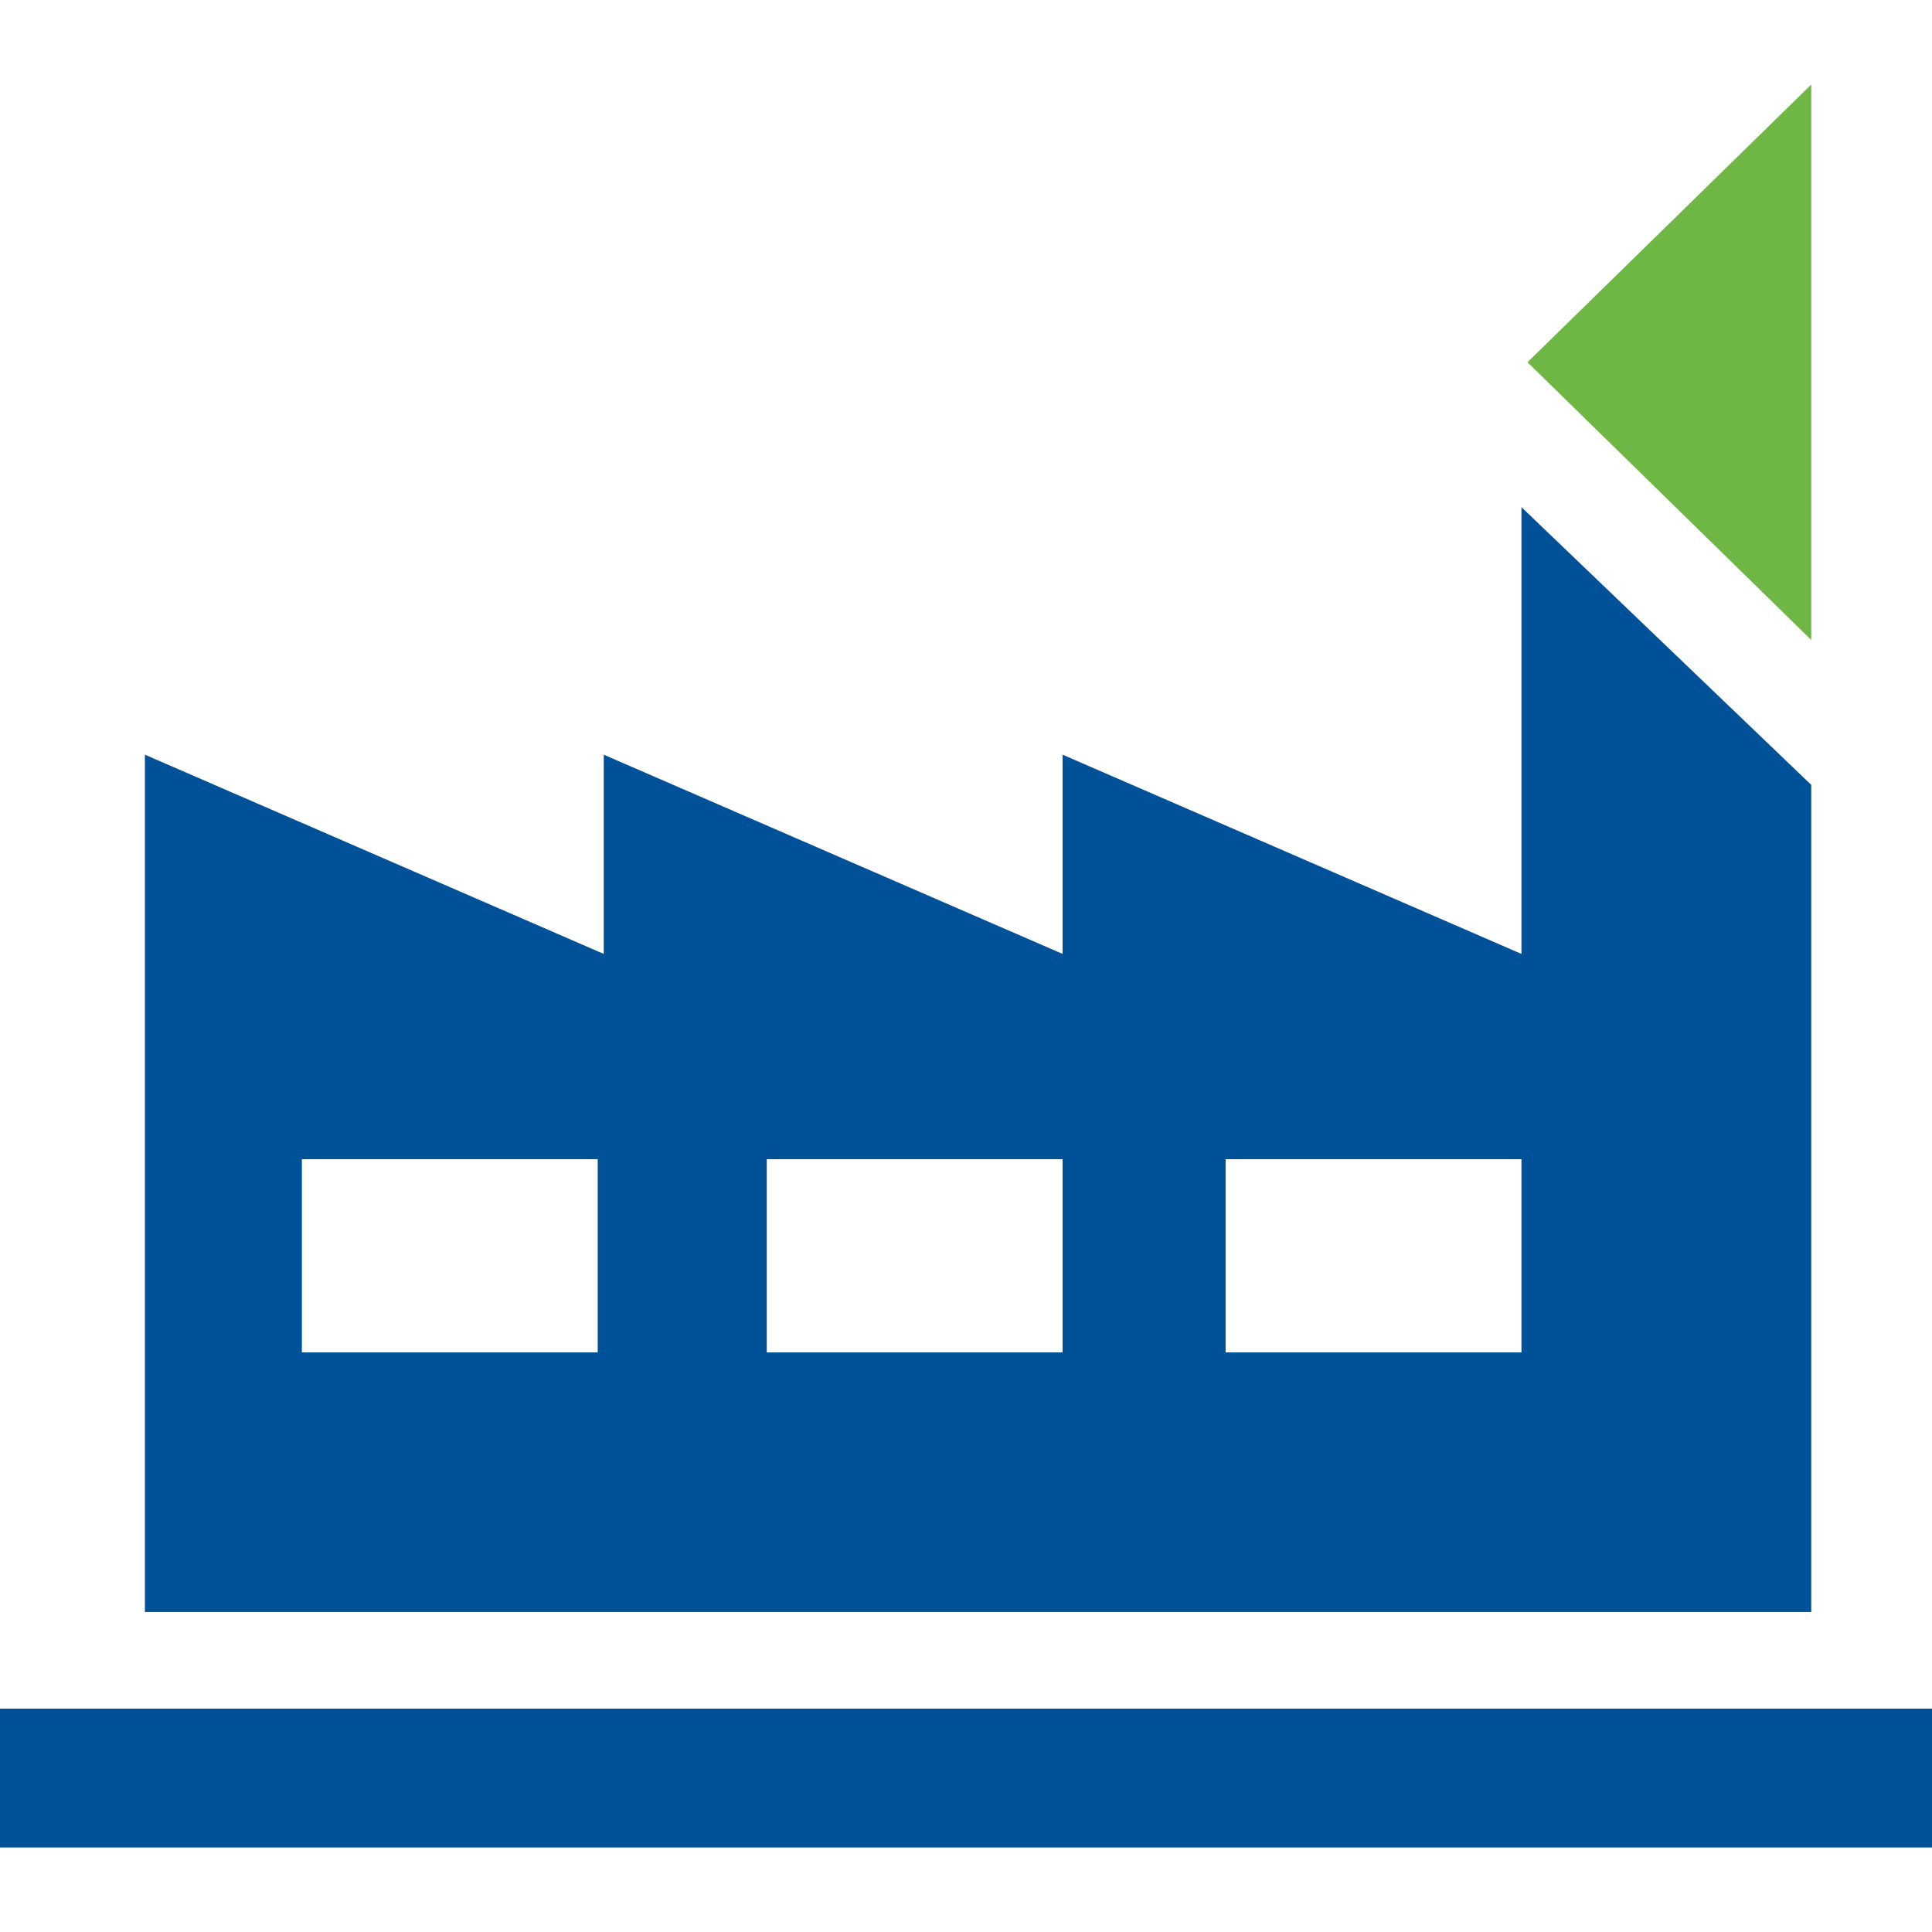
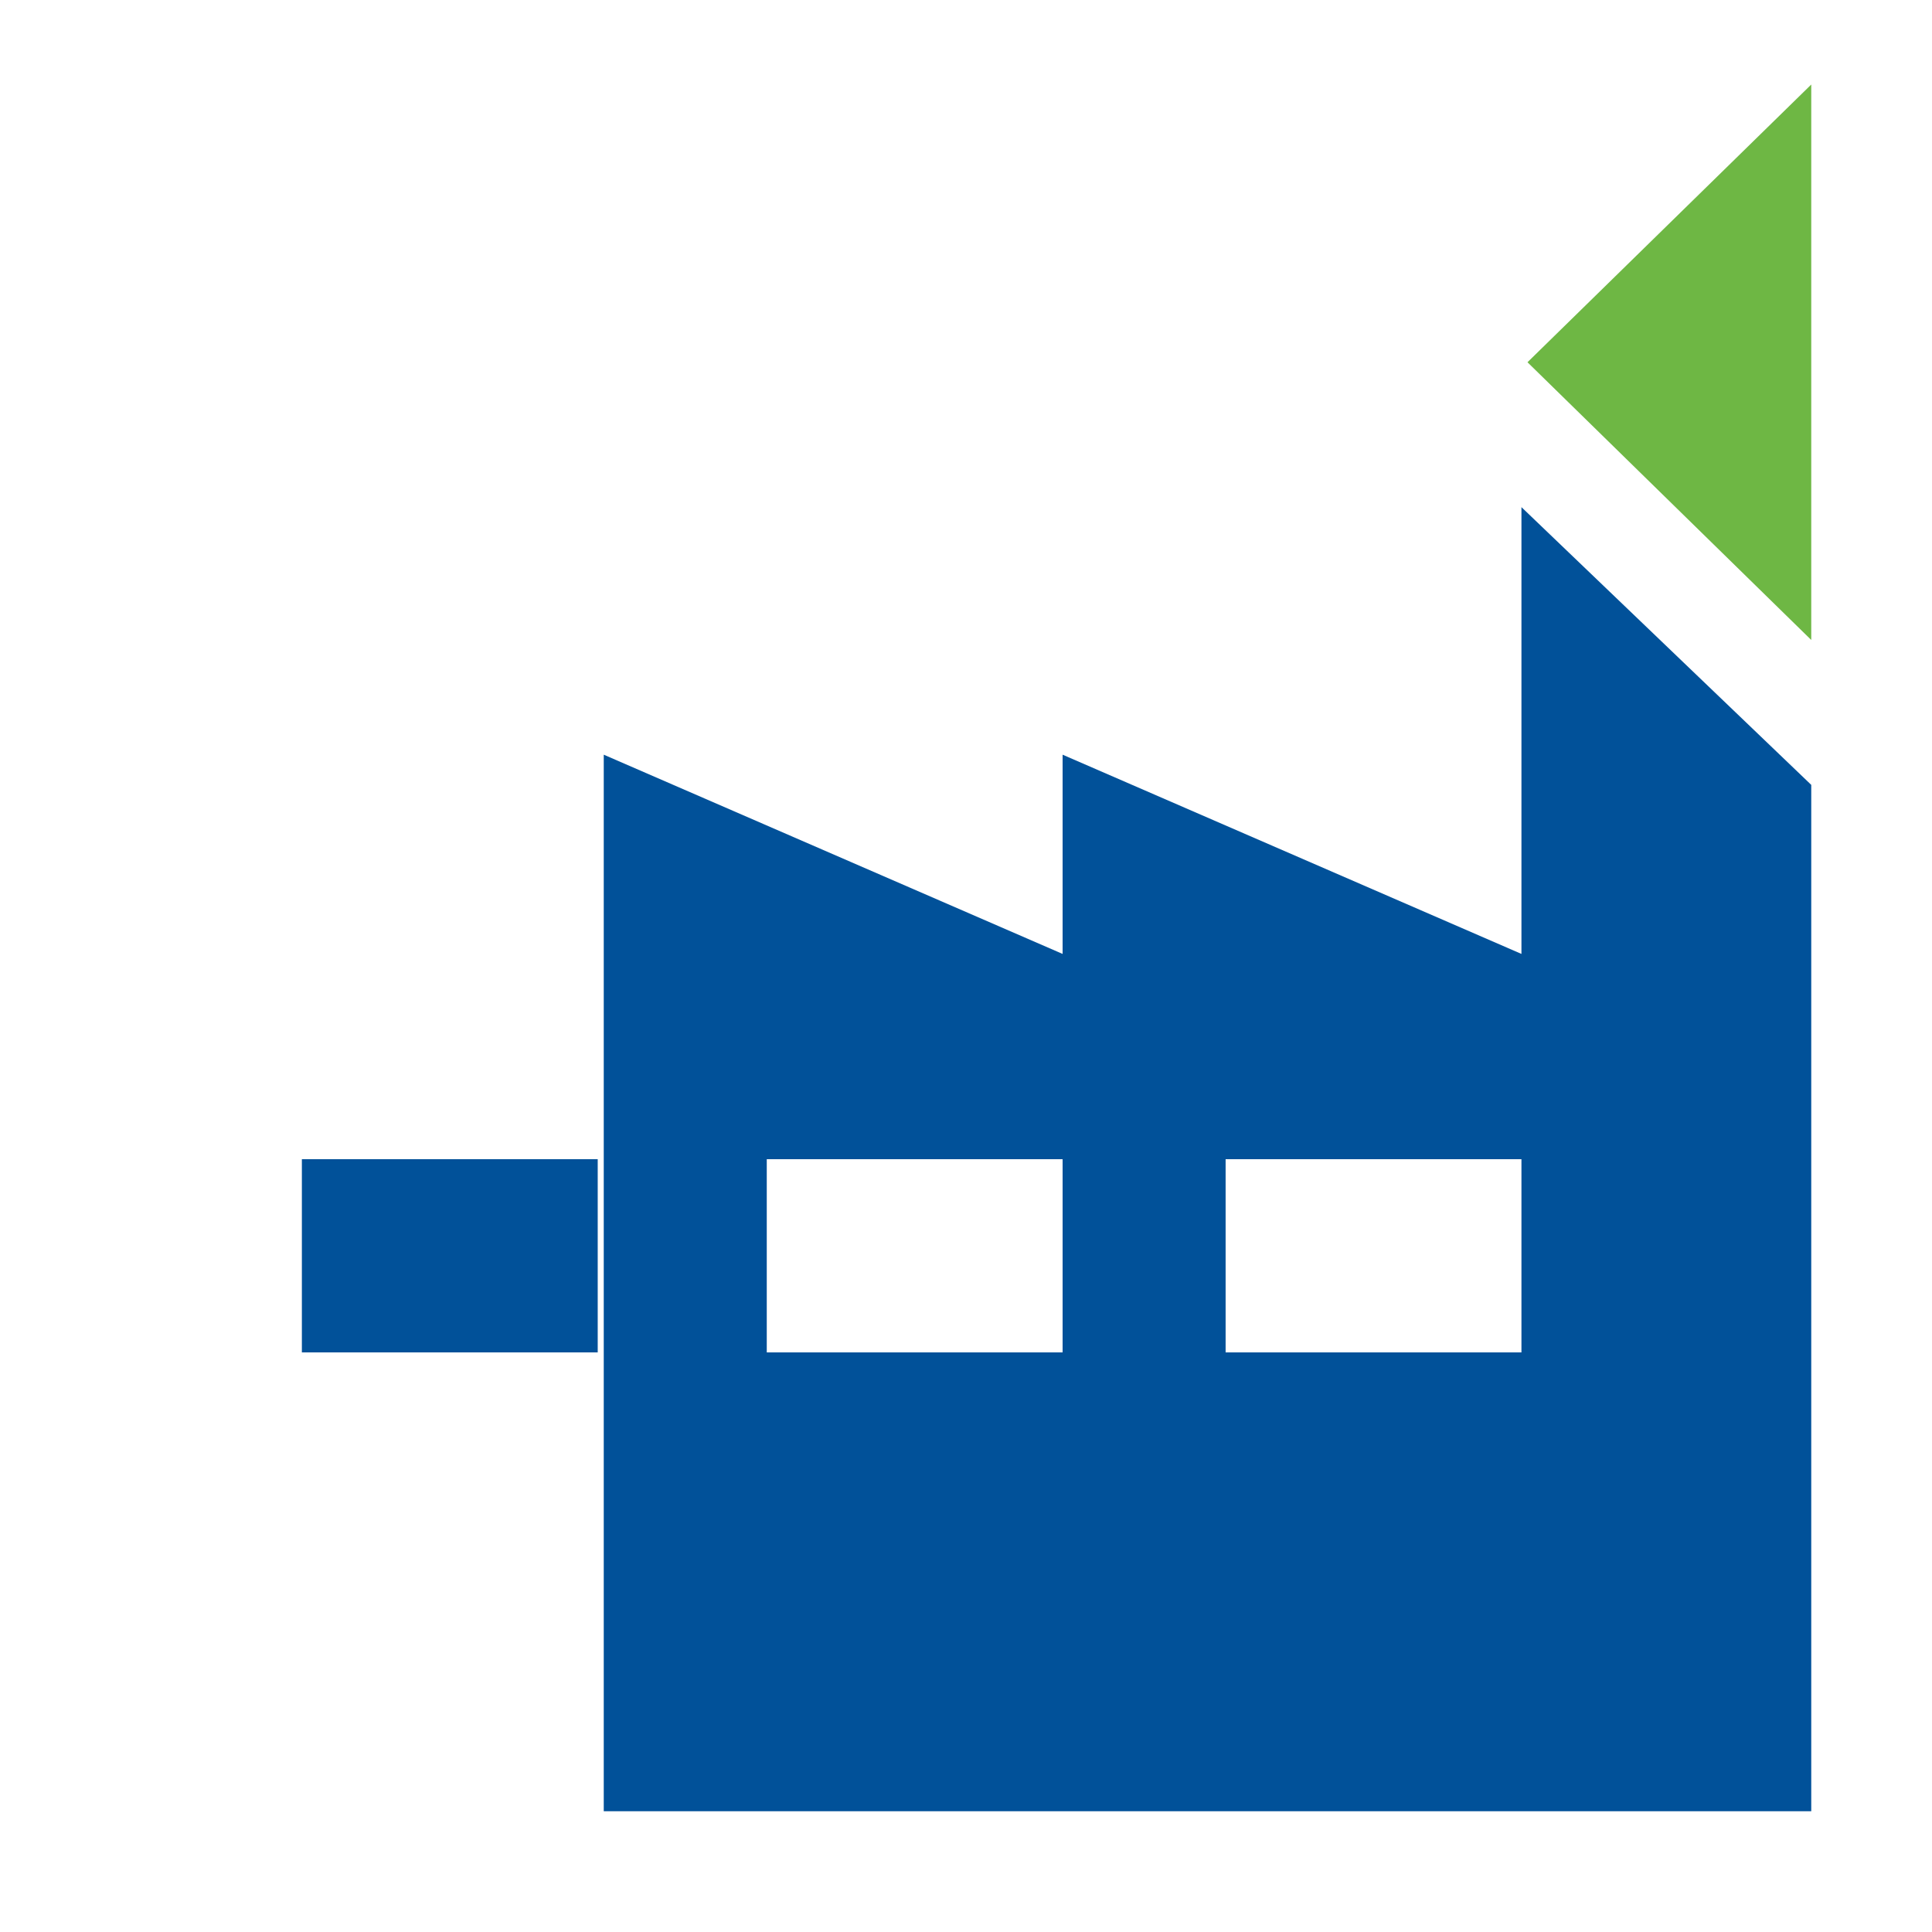
<svg xmlns="http://www.w3.org/2000/svg" version="1.1" x="0px" y="0px" viewBox="0 0 32 32" enable-background="new 0 0 32 32" xml:space="preserve">
-   <rect y="28.3" fill="#015199" width="32" height="2.3" />
-   <path fill="#015199" d="M25.2,8.4v7.4l-7.6-3.3v3.3L10,12.5v3.3l-7.6-3.3v14.2H30V13L25.2,8.4z M9.9,22.4H5v-3.2h4.9V22.4z   M17.6,22.4h-4.9v-3.2h4.9V22.4z M25.2,22.4h-4.9v-3.2h4.9V22.4z" />
+   <path fill="#015199" d="M25.2,8.4v7.4l-7.6-3.3v3.3L10,12.5v3.3v14.2H30V13L25.2,8.4z M9.9,22.4H5v-3.2h4.9V22.4z   M17.6,22.4h-4.9v-3.2h4.9V22.4z M25.2,22.4h-4.9v-3.2h4.9V22.4z" />
  <polygon fill="#6EB744" points="30,10.6 25.3,6 30,1.4 " />
</svg>